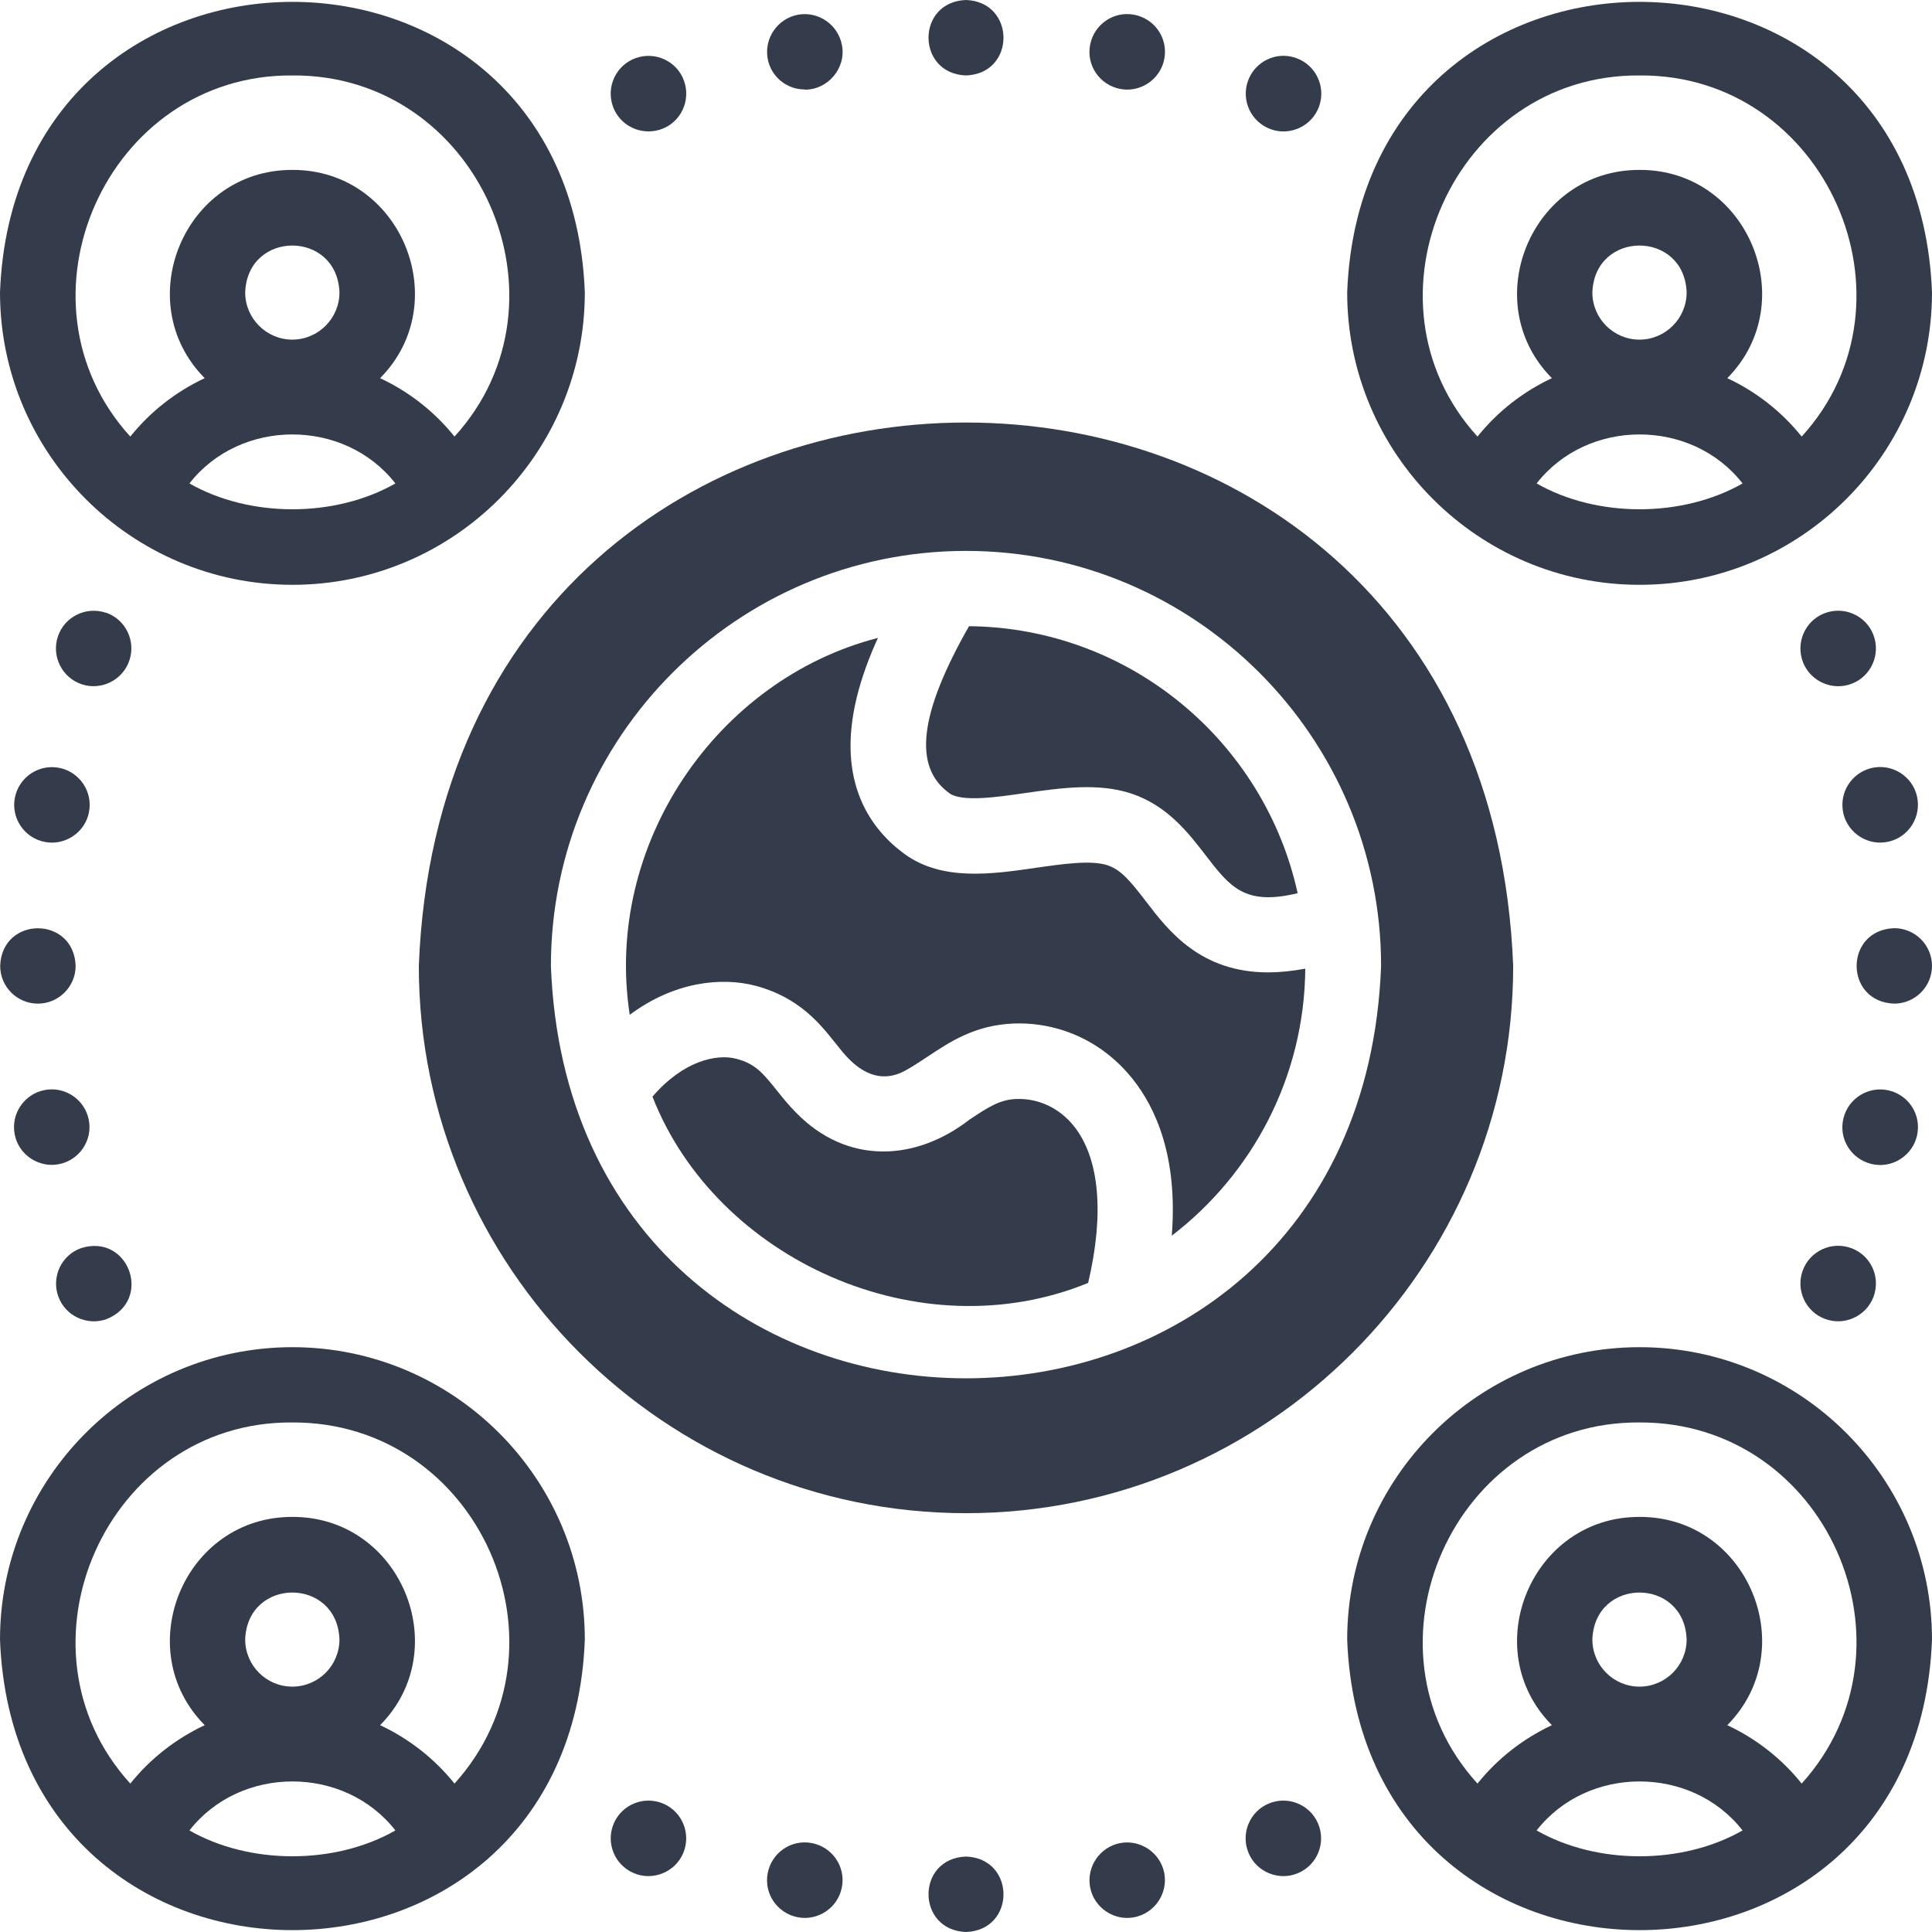
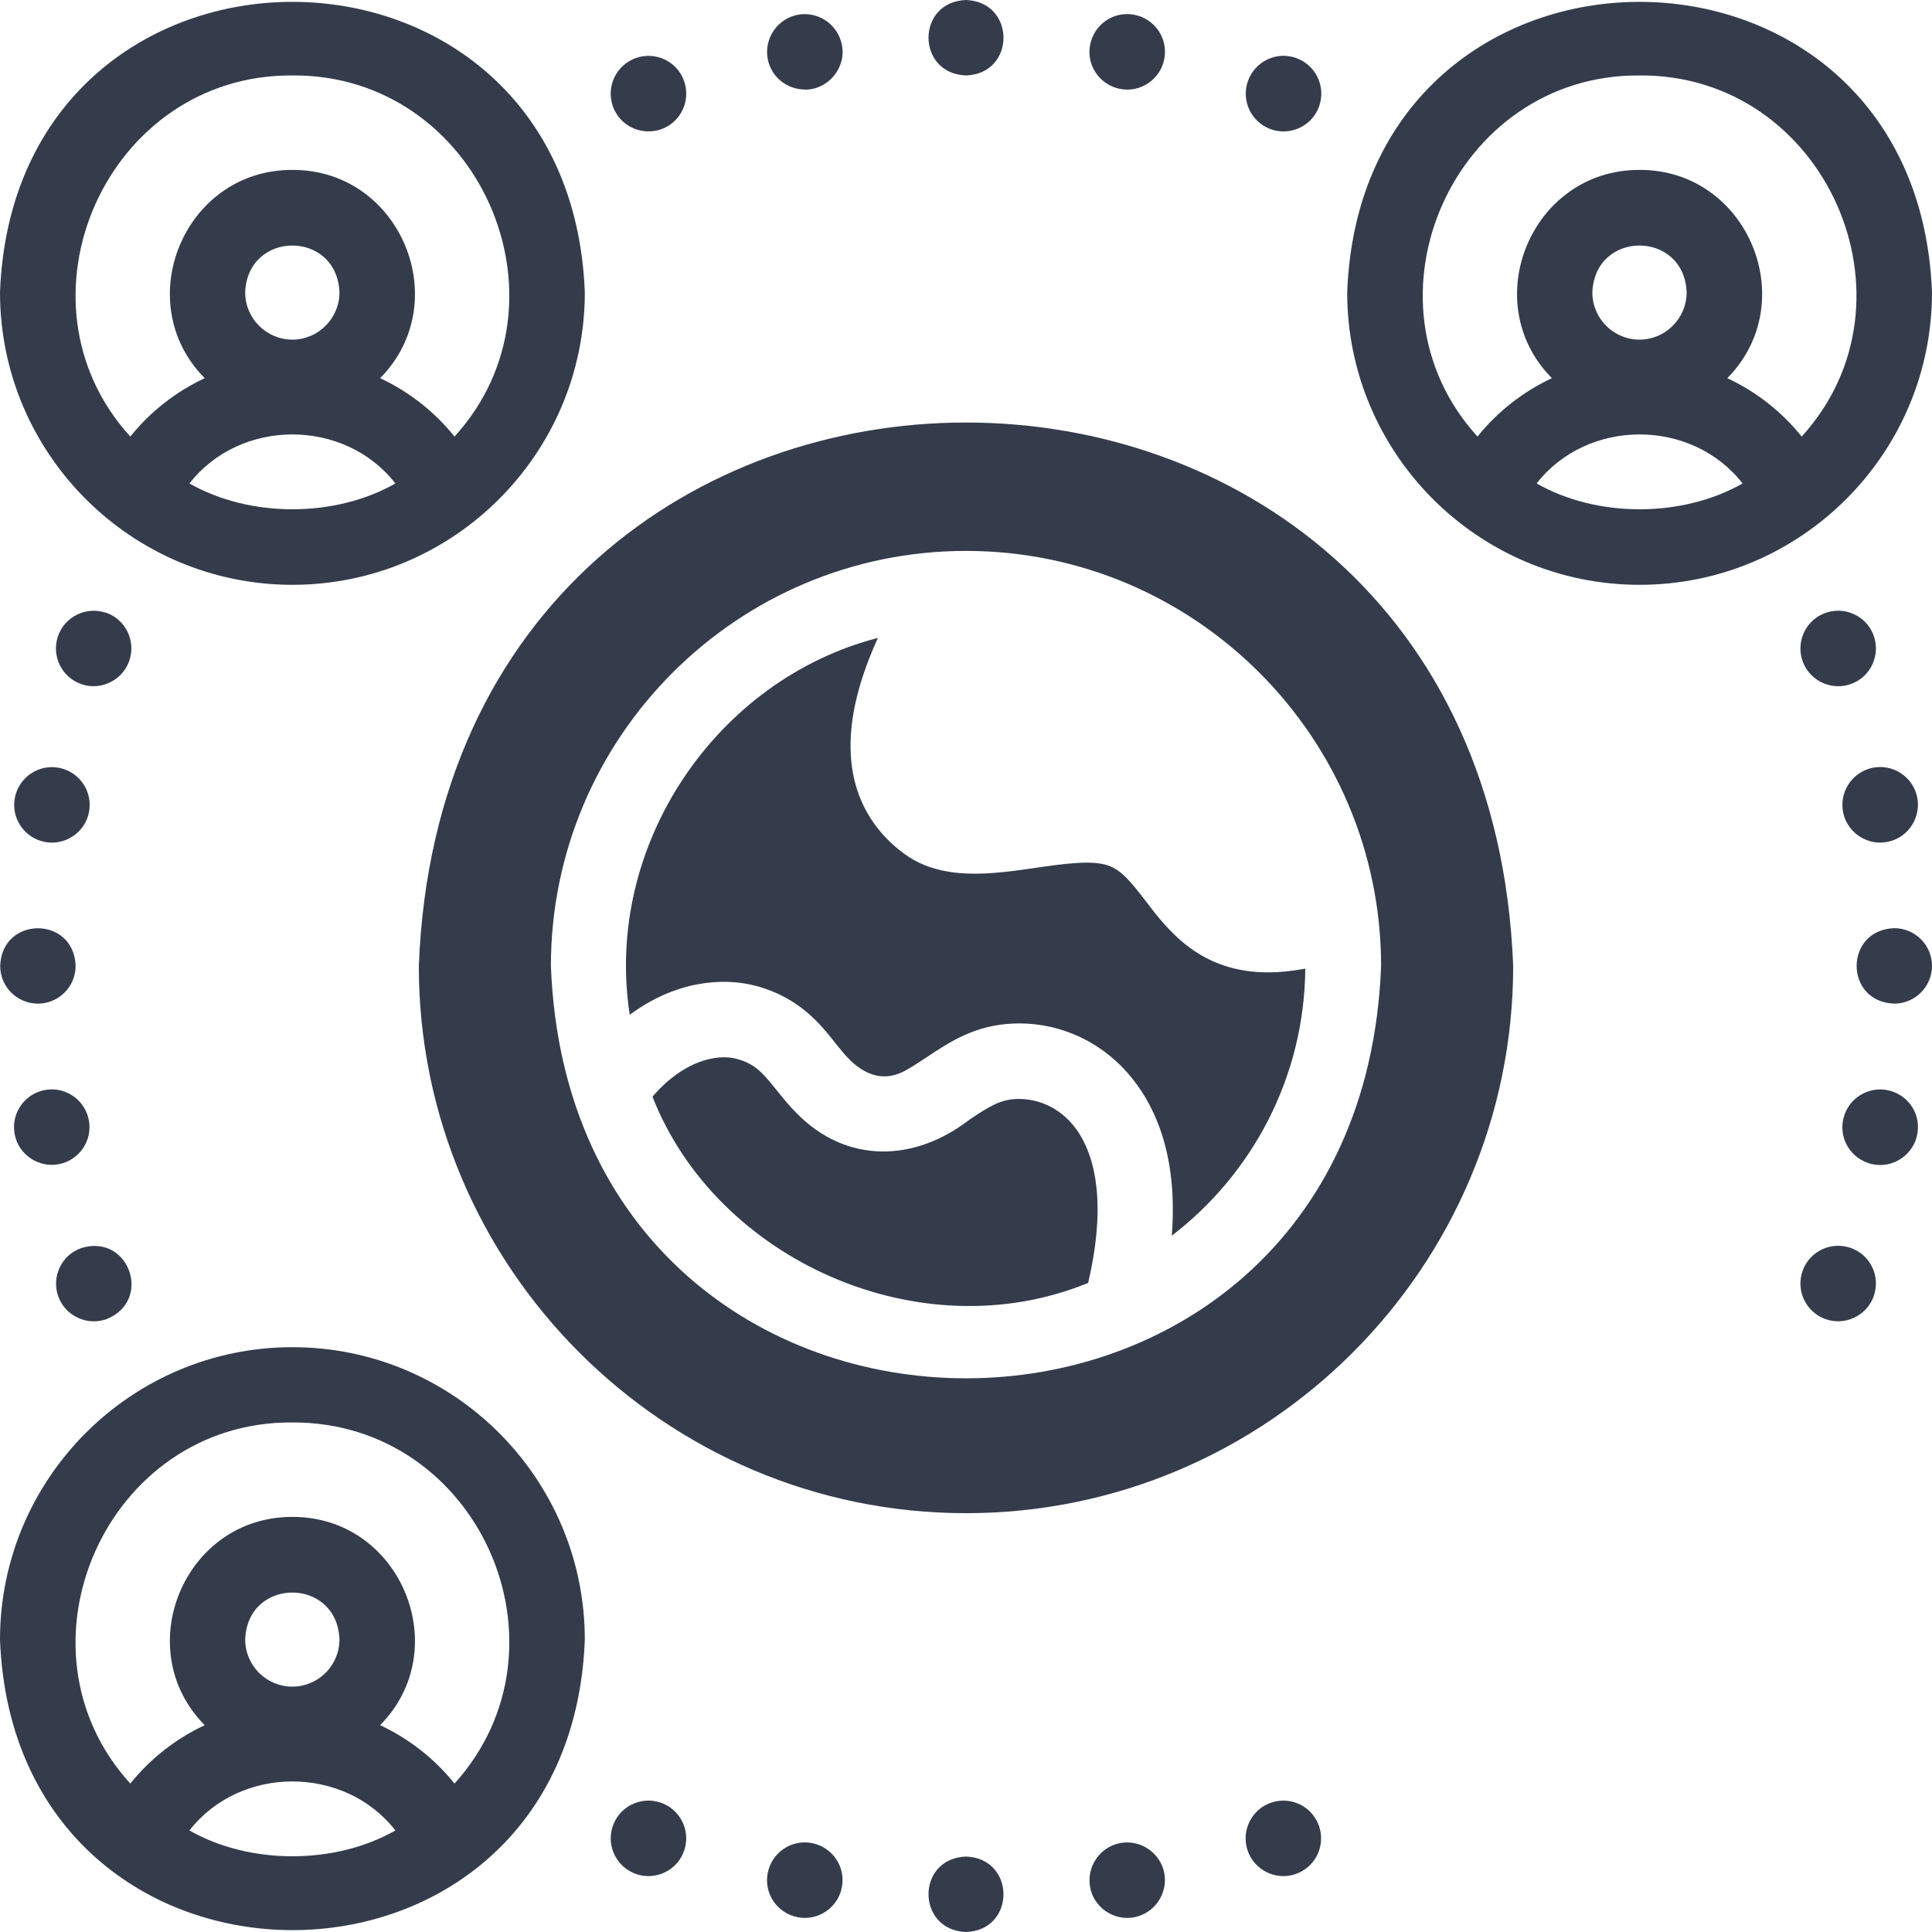
<svg xmlns="http://www.w3.org/2000/svg" id="Layer_2" data-name="Layer 2" viewBox="0 0 108.82 108.82">
  <defs>
    <style>
      .cls-1, .cls-2 {
        fill: #343c4c;
      }

      .cls-2 {
        fill-rule: evenodd;
      }
    </style>
  </defs>
  <g id="Layer_1-2" data-name="Layer 1">
    <g>
      <g>
        <path class="cls-1" d="M16.47,32.94c9.08,0,16.47-7.39,16.47-16.47-.83-21.82-32.12-21.82-32.94,0,0,9.08,7.39,16.47,16.47,16.47ZM10.67,27.23c2.87-3.68,8.73-3.68,11.6,0-3.4,1.94-8.2,1.94-11.6,0ZM16.47,19.13c-1.46,0-2.66-1.19-2.66-2.66.13-3.52,5.18-3.52,5.31,0,0,1.46-1.19,2.66-2.66,2.66ZM16.47,4.25c10.47-.08,16.11,12.68,9.13,20.34-1.13-1.41-2.57-2.53-4.19-3.29,4.24-4.28,1.16-11.75-4.94-11.73-6.1-.02-9.18,7.45-4.94,11.73-1.62.76-3.06,1.88-4.19,3.29C.36,16.93,6.01,4.17,16.47,4.25Z" />
        <path class="cls-1" d="M92.35,32.94c9.08,0,16.47-7.39,16.47-16.47-.83-21.82-32.12-21.82-32.94,0,0,9.08,7.39,16.47,16.47,16.47h0ZM86.55,27.23c2.87-3.68,8.73-3.68,11.6,0-3.4,1.94-8.2,1.94-11.6,0ZM92.35,19.13c-1.47,0-2.66-1.19-2.66-2.66.13-3.52,5.18-3.52,5.31,0,0,1.46-1.19,2.66-2.66,2.66ZM92.35,4.25c10.47-.08,16.11,12.68,9.13,20.34-1.13-1.41-2.57-2.53-4.19-3.29,4.24-4.28,1.16-11.75-4.94-11.73-6.1-.02-9.18,7.45-4.94,11.73-1.62.76-3.06,1.88-4.19,3.29-6.98-7.66-1.33-20.42,9.13-20.34Z" />
        <path class="cls-1" d="M16.47,75.88c-9.08,0-16.47,7.39-16.47,16.47.83,21.82,32.12,21.82,32.94,0,0-9.08-7.39-16.47-16.47-16.47ZM10.67,103.1c2.87-3.68,8.73-3.68,11.6,0-3.4,1.94-8.2,1.94-11.6,0ZM16.47,95c-1.47,0-2.66-1.19-2.66-2.66.13-3.52,5.18-3.52,5.31,0,0,1.47-1.19,2.66-2.66,2.66ZM25.6,100.46c-1.13-1.41-2.57-2.53-4.19-3.29,4.24-4.28,1.16-11.75-4.94-11.73-6.1-.02-9.18,7.45-4.94,11.73-1.62.76-3.06,1.88-4.19,3.29-6.98-7.66-1.34-20.42,9.13-20.34,10.5-.04,16.1,12.62,9.13,20.34Z" />
-         <path class="cls-1" d="M92.35,75.88c-9.08,0-16.47,7.39-16.47,16.47.83,21.82,32.12,21.82,32.94,0,0-9.08-7.39-16.47-16.47-16.47h0ZM86.55,103.1c2.87-3.68,8.73-3.68,11.6,0-3.4,1.94-8.2,1.94-11.6,0ZM92.35,95c-1.47,0-2.66-1.19-2.66-2.66.13-3.52,5.18-3.52,5.31,0,0,1.47-1.19,2.66-2.66,2.66ZM101.48,100.46c-1.13-1.41-2.57-2.53-4.19-3.29,4.24-4.28,1.16-11.75-4.94-11.73-6.1-.02-9.18,7.45-4.94,11.73-1.62.76-3.06,1.88-4.19,3.29-6.98-7.66-1.34-20.42,9.13-20.34,10.5-.04,16.1,12.62,9.13,20.34h0Z" />
        <path class="cls-1" d="M54.41,4.25c2.82-.1,2.81-4.15,0-4.25h0c-2.82.1-2.81,4.15,0,4.25Z" />
        <path class="cls-1" d="M63.1,5.01c1.13.22,2.27-.54,2.48-1.7.22-1.15-.54-2.26-1.7-2.48h0c-1.15-.22-2.26.54-2.48,1.7-.22,1.15.54,2.26,1.7,2.48Z" />
        <path class="cls-1" d="M71.58,7.28c1.08.39,2.32-.17,2.72-1.29.39-1.11-.18-2.32-1.29-2.72h0c-1.11-.4-2.32.18-2.72,1.29-.39,1.11.18,2.32,1.29,2.72h0Z" />
        <path class="cls-1" d="M45.33,5.05c1.31.01,2.35-1.23,2.09-2.52-.22-1.15-1.33-1.91-2.48-1.7h0c-1.15.22-1.91,1.33-1.7,2.48.19,1.02,1.08,1.73,2.09,1.73Z" />
        <path class="cls-1" d="M36.53,7.4c.24,0,.48-.04.71-.12,1.11-.39,1.68-1.61,1.29-2.72s-1.61-1.68-2.72-1.29h0c-1.11.4-1.68,1.61-1.29,2.72.31.87,1.13,1.41,2,1.41Z" />
        <path class="cls-1" d="M2.13,56.53c1.17,0,2.13-.95,2.13-2.13-.1-2.82-4.15-2.82-4.25,0h0c0,1.18.95,2.13,2.13,2.13Z" />
        <path class="cls-1" d="M3.34,43.25c-1.15-.23-2.27.52-2.5,1.67h0c-.23,1.15.52,2.27,1.67,2.5,1.12.23,2.28-.51,2.5-1.67.23-1.15-.52-2.27-1.67-2.5h0Z" />
        <path class="cls-1" d="M5.95,34.51c-1.11-.37-2.32.23-2.69,1.34h0c-.37,1.11.23,2.32,1.34,2.69,1.08.37,2.32-.22,2.69-1.35.37-1.11-.23-2.32-1.34-2.69Z" />
        <path class="cls-1" d="M2.5,61.4c-1.15.23-1.9,1.35-1.67,2.5h0c.22,1.16,1.38,1.9,2.5,1.67,1.15-.23,1.9-1.35,1.67-2.5-.23-1.15-1.35-1.9-2.5-1.67Z" />
        <path class="cls-1" d="M3.28,73.01c.39,1.12,1.64,1.68,2.72,1.29,2.62-1.05,1.26-4.85-1.43-4-1.11.39-1.68,1.61-1.29,2.72h0Z" />
        <path class="cls-1" d="M54.41,104.57c-2.82.1-2.81,4.15,0,4.25h0c2.82-.1,2.81-4.15,0-4.25h0Z" />
        <path class="cls-1" d="M45.72,103.81c-1.15-.22-2.26.54-2.48,1.7-.22,1.15.54,2.26,1.7,2.48h0c1.13.22,2.27-.54,2.48-1.7.22-1.15-.54-2.26-1.7-2.48h0Z" />
        <path class="cls-1" d="M37.36,101.59c-1.08-.46-2.33.04-2.79,1.12-.46,1.08.04,2.33,1.12,2.79h0c1.05.46,2.33-.03,2.79-1.12.46-1.08-.04-2.33-1.12-2.79h0Z" />
        <path class="cls-1" d="M63.1,103.81c-1.15.22-1.91,1.33-1.7,2.48.21,1.16,1.35,1.92,2.48,1.7h0c1.15-.22,1.91-1.33,1.7-2.48-.22-1.15-1.33-1.91-2.48-1.7Z" />
        <path class="cls-1" d="M71.45,101.59c-1.08.46-1.58,1.71-1.12,2.79.46,1.09,1.74,1.58,2.79,1.12h0c1.08-.46,1.58-1.71,1.12-2.79-.46-1.08-1.71-1.58-2.79-1.12h0Z" />
        <path class="cls-1" d="M108.82,54.41h0c0-1.18-.95-2.13-2.13-2.13-2.82.1-2.82,4.15,0,4.25,1.17,0,2.13-.95,2.13-2.13Z" />
        <path class="cls-1" d="M108.01,63.77h0c.16-1.17-.66-2.23-1.83-2.39-1.16-.15-2.23.66-2.39,1.83-.16,1.16.66,2.23,1.83,2.39,1.14.16,2.24-.66,2.39-1.83Z" />
        <path class="cls-1" d="M102.99,74.35c1.1.3,2.3-.36,2.6-1.51h0c.3-1.14-.37-2.3-1.51-2.6-1.13-.3-2.3.37-2.6,1.51-.3,1.13.37,2.3,1.51,2.6h0Z" />
        <path class="cls-1" d="M103.79,45.61c.15,1.17,1.25,1.99,2.39,1.83,1.16-.15,1.98-1.22,1.83-2.39h0c-.15-1.16-1.22-1.98-2.39-1.83-1.16.16-1.98,1.22-1.83,2.39Z" />
        <path class="cls-1" d="M105.58,35.94c-.32-1.13-1.5-1.78-2.63-1.46-1.13.32-1.78,1.5-1.46,2.63.32,1.14,1.53,1.78,2.63,1.46,1.13-.32,1.78-1.5,1.46-2.63h0Z" />
      </g>
      <g>
-         <path class="cls-2" d="M53.46,44.67c.71.52,2.68.23,4.27,0,2.03-.29,4.13-.59,6,.03,2.03.68,3.21,2.22,4.16,3.45,1.39,1.81,2.21,2.88,5.2,2.16h0c-1.87-8.53-9.44-14.95-18.51-15.04-2.8,4.92-3.16,7.91-1.13,9.39Z" />
        <path class="cls-2" d="M57.27,61.9c-.93.03-1.55.42-2.66,1.16-3.04,2.36-6.9,2.56-9.77-.39-.43-.43-.78-.87-1.1-1.27-.74-.92-1.18-1.48-2.25-1.76-1.11-.3-3,.1-4.74,2.13,3.6,9.2,15.08,14.37,24.54,10.49.92-3.9.64-7.02-.8-8.83-.81-1.01-1.98-1.57-3.22-1.53Z" />
        <path class="cls-2" d="M71.44,54.77c-3.83,0-5.63-2.34-6.91-4.02-.83-1.08-1.38-1.76-2.14-2.01-.92-.31-2.51-.08-4.05.14-2.47.36-5.27.76-7.38-.77-1.87-1.36-3.87-4-2.71-8.8.29-1.2.73-2.35,1.2-3.38-9.06,2.33-15.46,11.63-13.98,21.23,2.52-1.88,5.19-2.14,7.11-1.63,2.42.65,3.61,2.13,4.47,3.22.27.34.52.65.78.91,1.56,1.56,2.84.83,3.32.55.37-.21.72-.45,1.09-.69,1.26-.84,2.69-1.79,4.87-1.87,2.6-.09,5.04,1.05,6.69,3.13,1.3,1.63,2.55,4.39,2.2,8.82,4.53-3.47,7.47-8.92,7.52-15.04-.76.14-1.46.21-2.1.21Z" />
        <path class="cls-2" d="M23.59,54.41c0,16.97,13.84,30.82,30.82,30.82s30.82-13.84,30.82-30.82c-1.58-40.82-60.07-40.81-61.64,0ZM31.03,54.41c0-12.89,10.49-23.38,23.38-23.38s23.38,10.49,23.38,23.38c-1.17,30.96-45.58,30.97-46.76,0Z" />
      </g>
    </g>
  </g>
</svg>